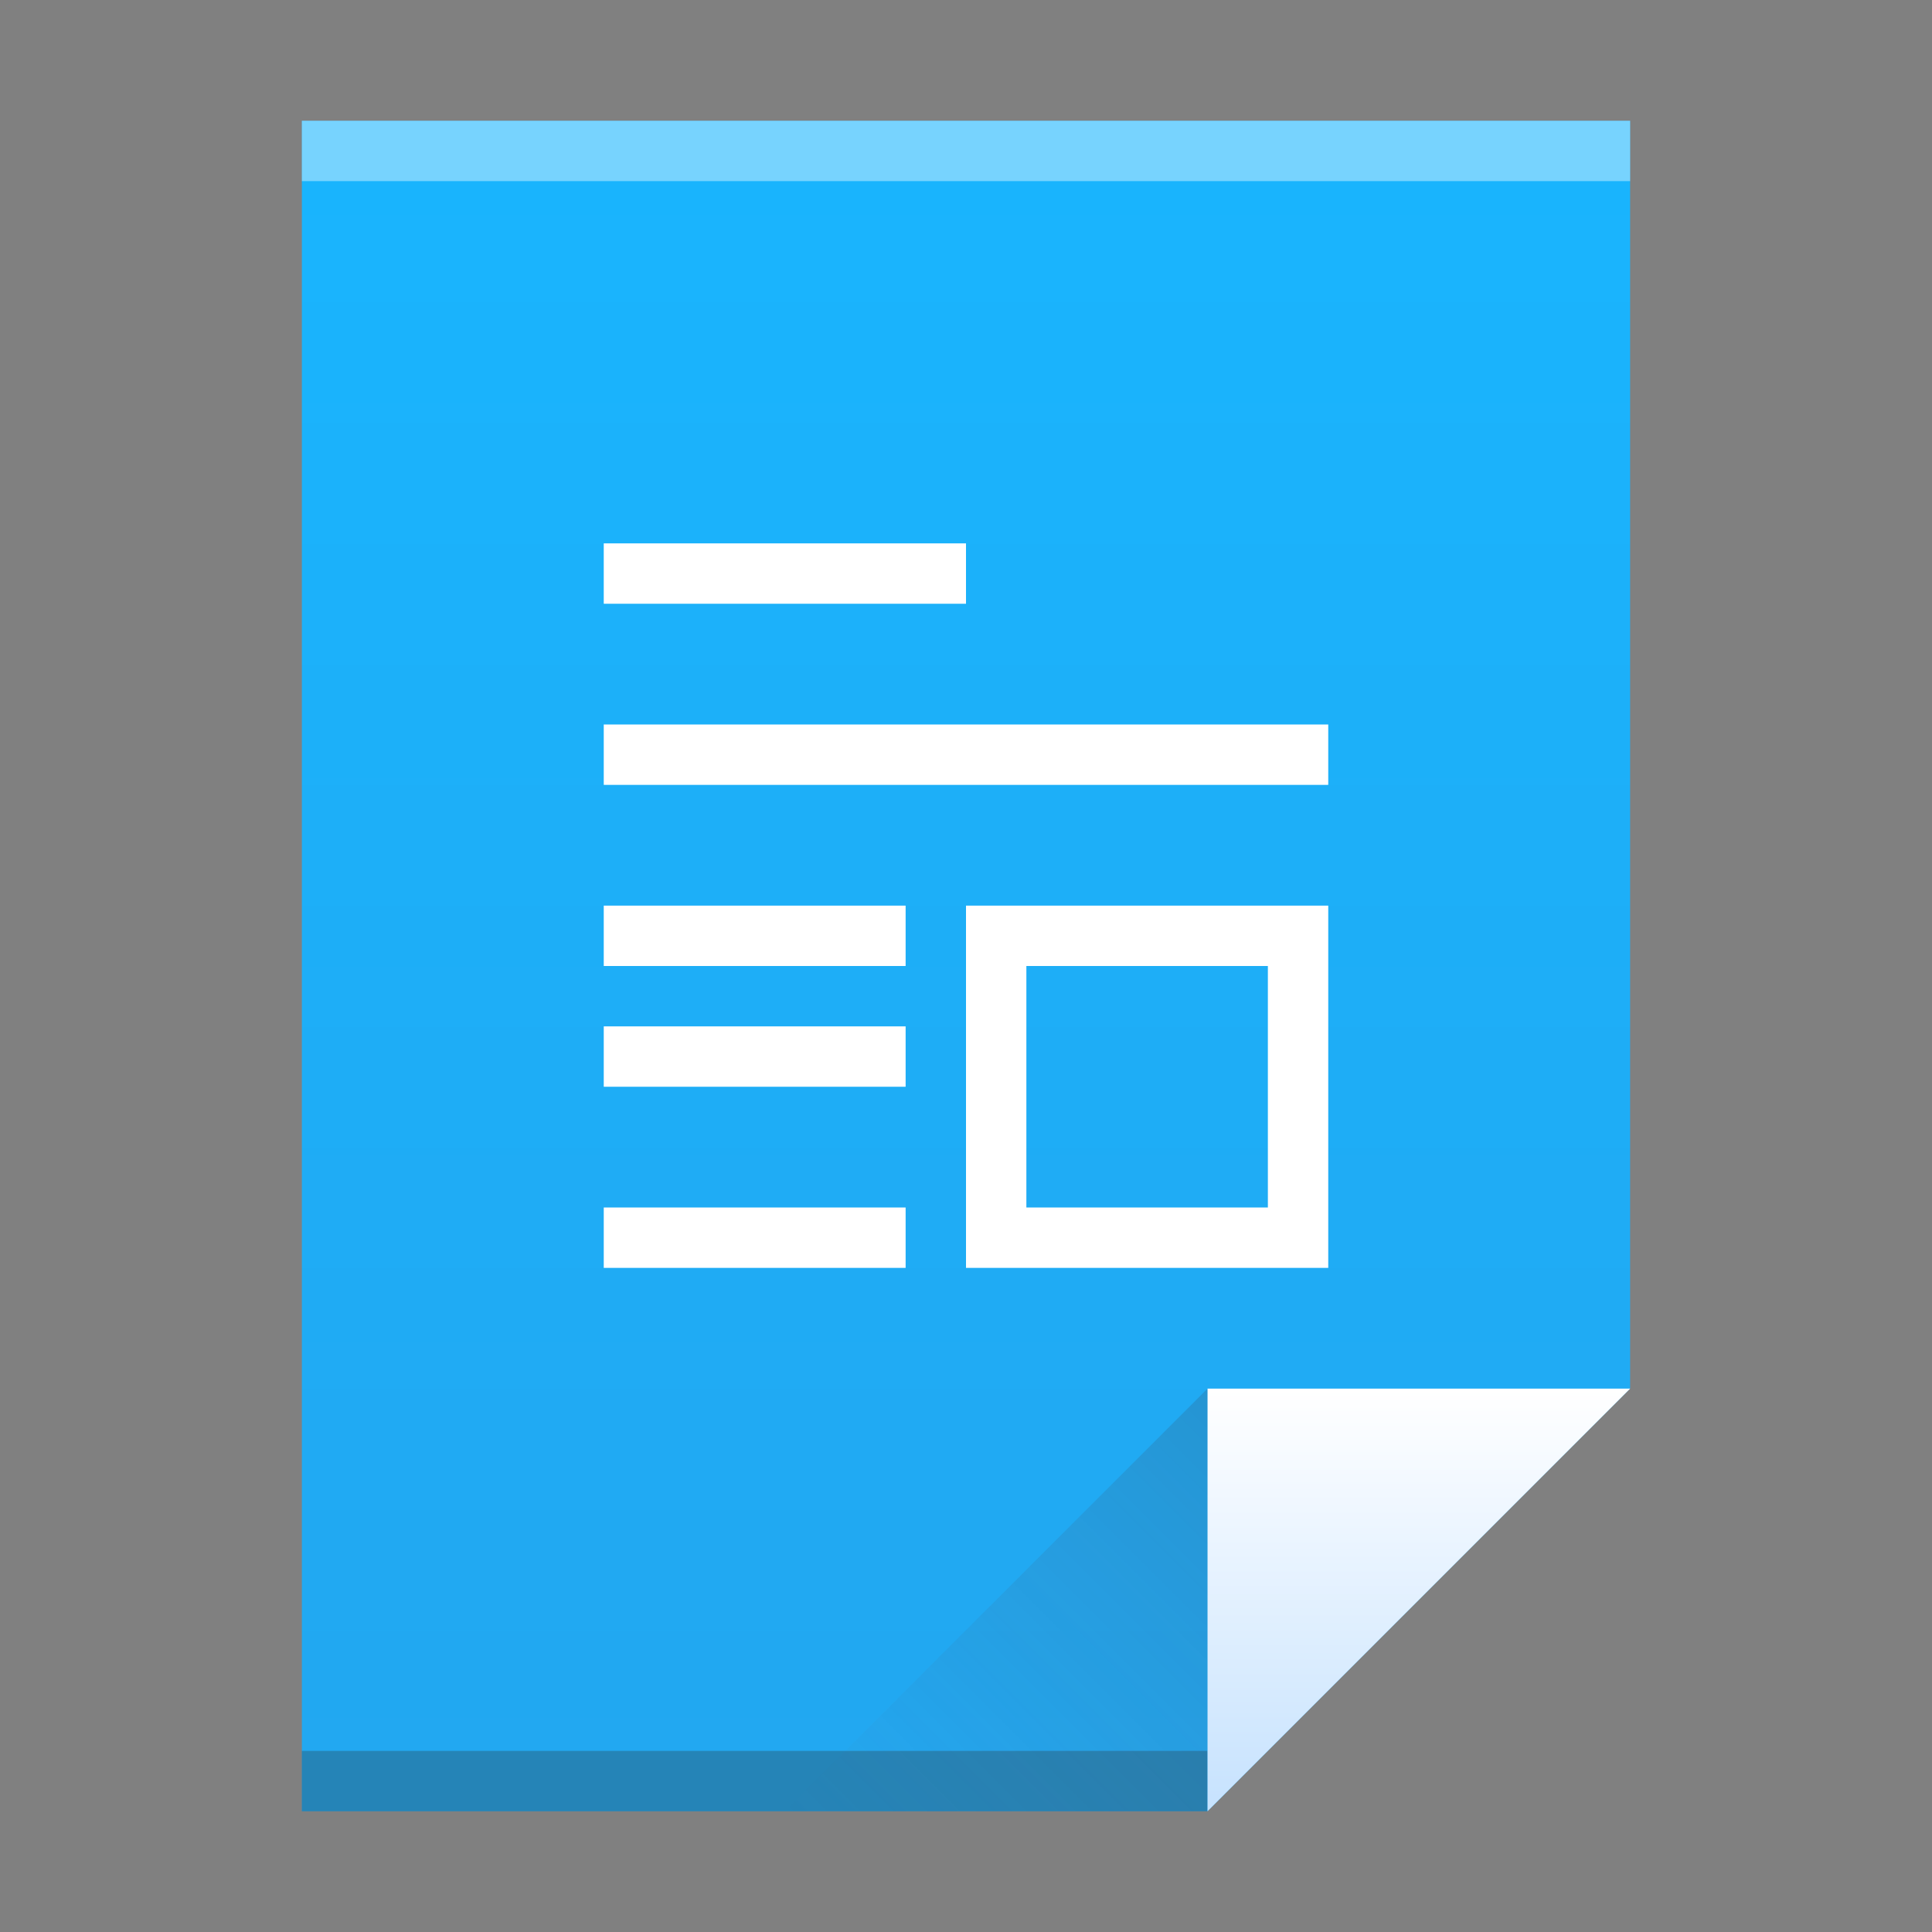
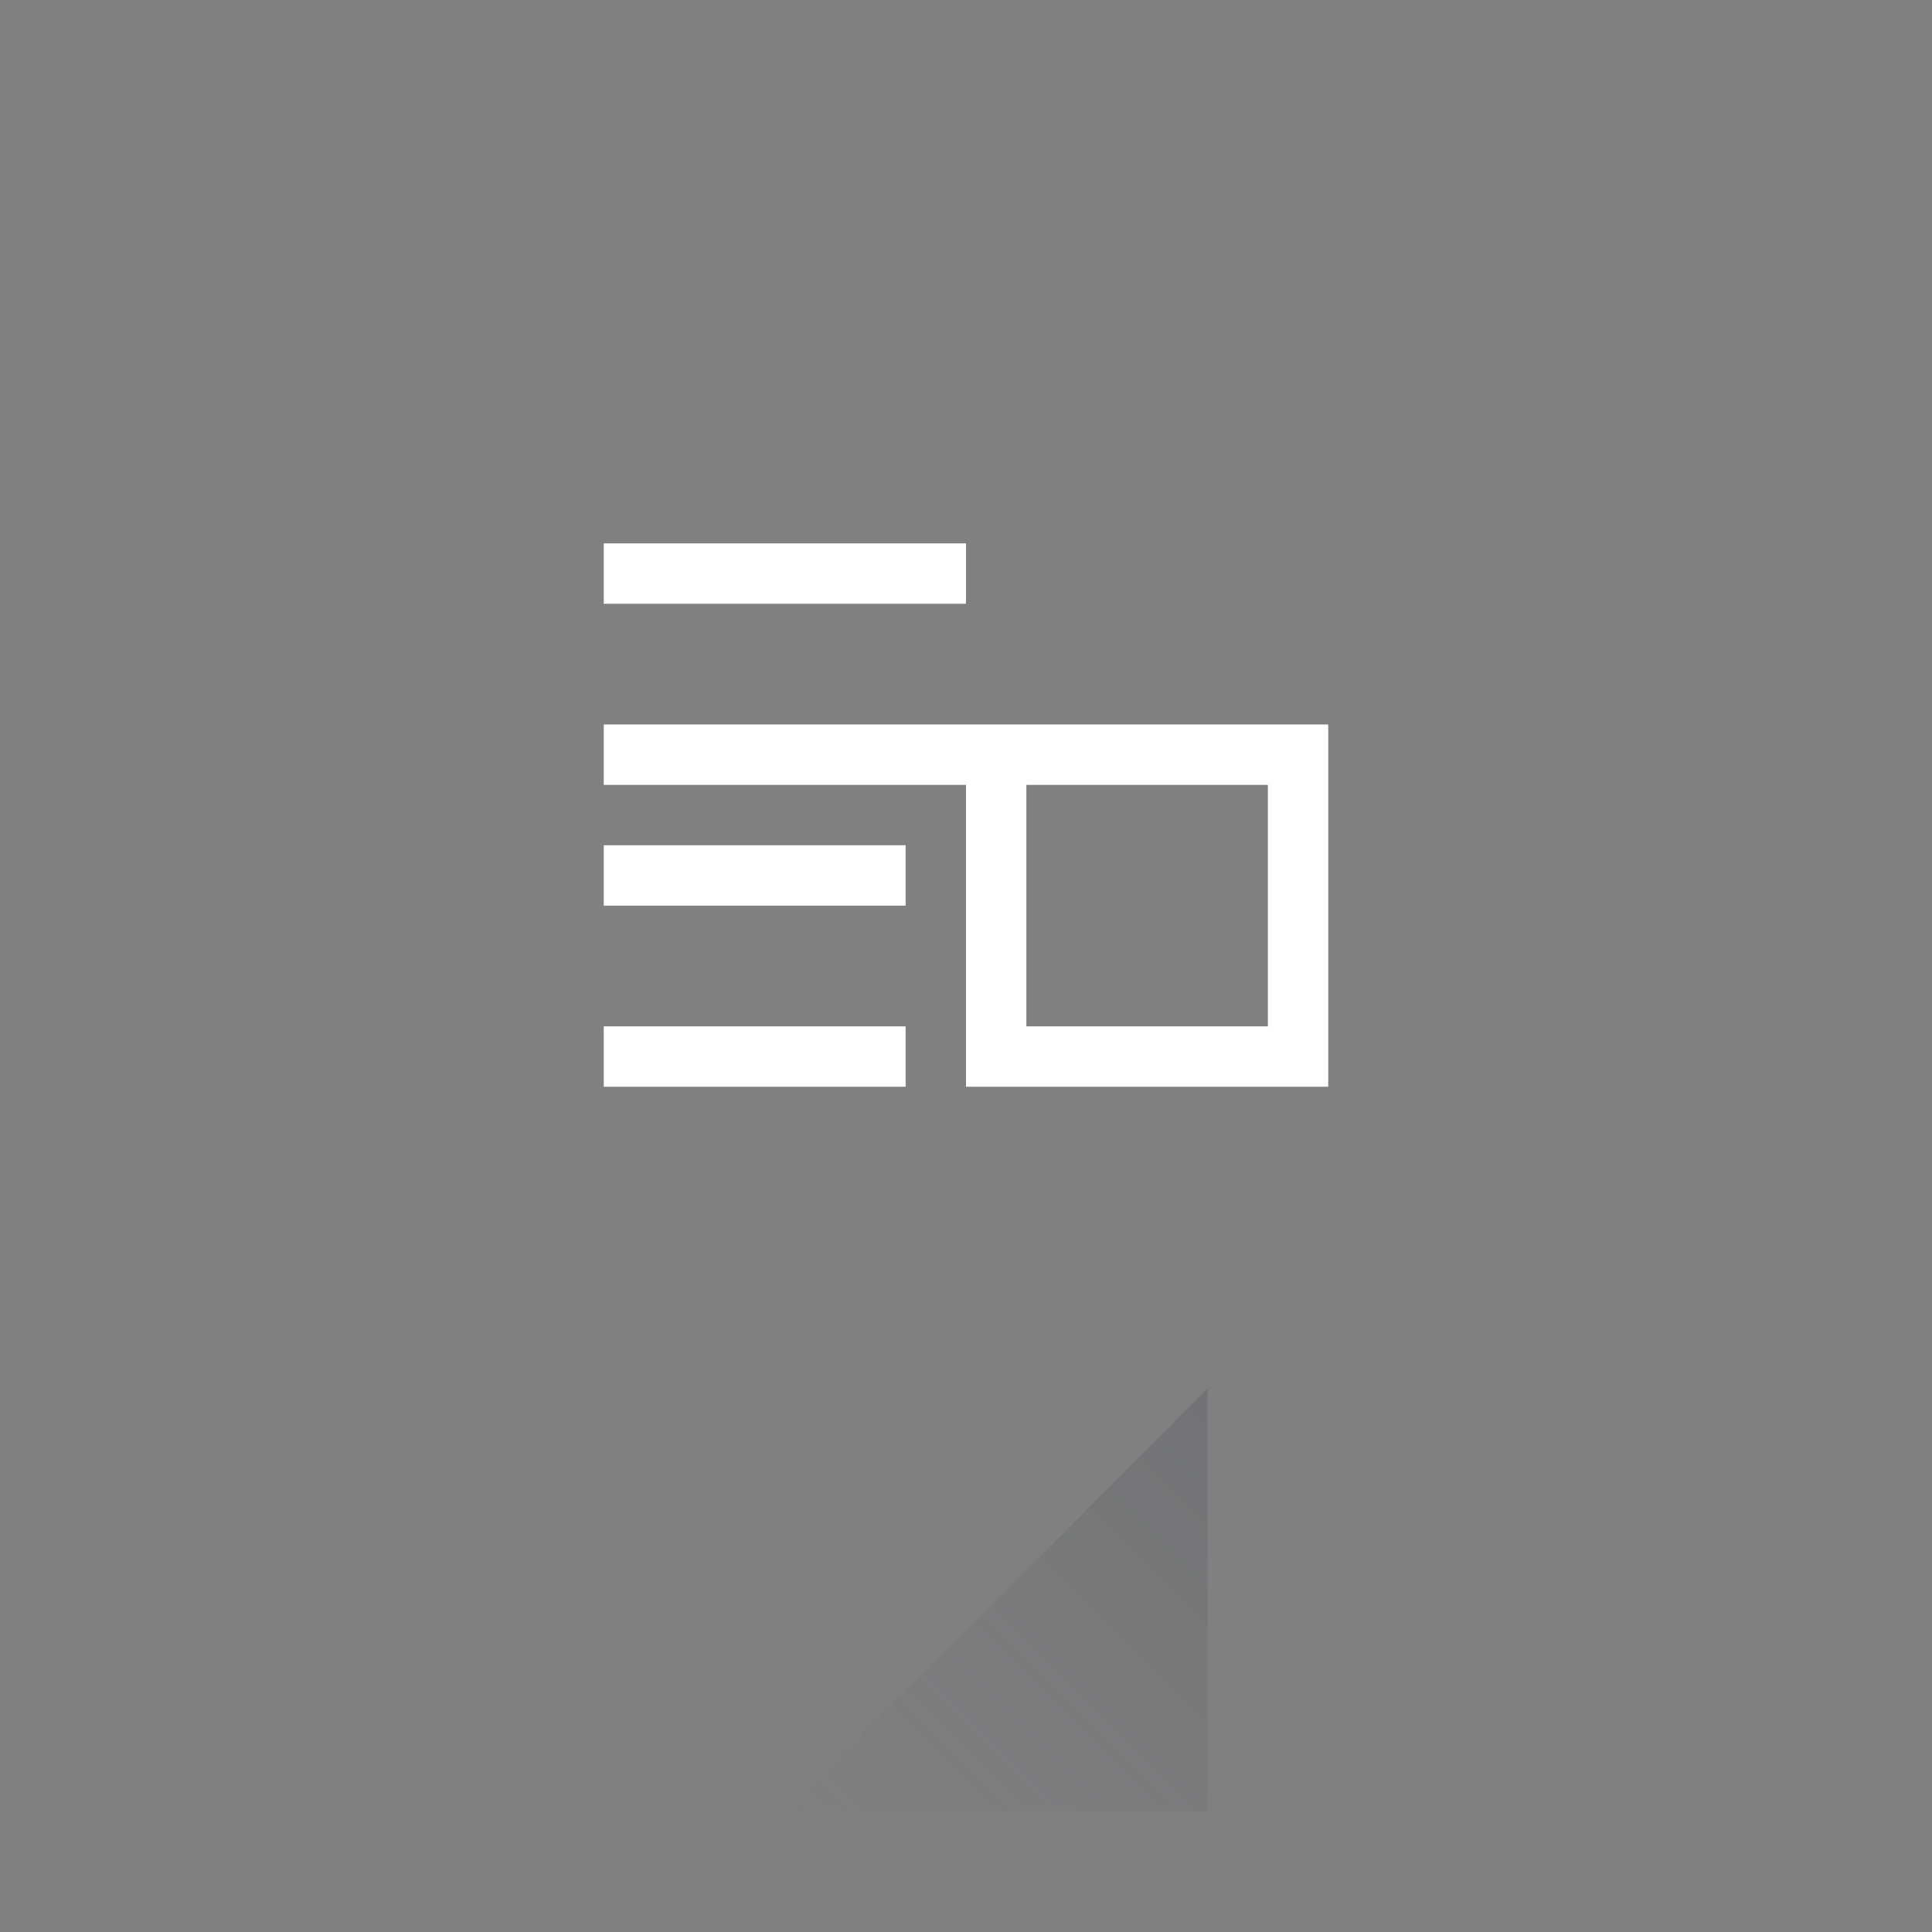
<svg xmlns="http://www.w3.org/2000/svg" xmlns:ns1="http://www.inkscape.org/namespaces/inkscape" xmlns:xlink="http://www.w3.org/1999/xlink" width="32" version="1.1" height="32">
  <rect width="100%" height="100%" fill="#808080" stroke="none" />
  <defs id="defs5455">
    <linearGradient ns1:collect="always" xlink:href="#linearGradient4300" id="linearGradient4306" y1="61" y2="3" x2="0" gradientUnits="userSpaceOnUse" gradientTransform="matrix(0.5 0 0 0.483 384.571 516.35)" />
    <linearGradient ns1:collect="always" id="linearGradient4300">
      <stop style="stop-color:#22a7f0" id="stop4302" />
      <stop offset="1" style="stop-color:#19b5fe" id="stop4304" />
    </linearGradient>
    <linearGradient ns1:collect="always" xlink:href="#linearGradient4351" id="linearGradient4357" y1="61" y2="47" x2="0" gradientUnits="userSpaceOnUse" gradientTransform="matrix(0.483 0 0 0.483 385.261 516.108)" />
    <linearGradient ns1:collect="always" id="linearGradient4351">
      <stop style="stop-color:#c8e3fe" id="stop4353" />
      <stop offset="1" style="stop-color:#ffffff" id="stop4355" />
    </linearGradient>
    <linearGradient ns1:collect="always" xlink:href="#linearGradient4410" id="linearGradient4427" y1="31" x1="54" y2="16.5" x2="39.5" gradientUnits="userSpaceOnUse" gradientTransform="matrix(0.483 0 0 -0.483 378.502 553.764)" />
    <linearGradient ns1:collect="always" id="linearGradient4410">
      <stop style="stop-color:#383e51" id="stop4412" />
      <stop offset="1" style="stop-color:#655c6f;stop-opacity:0" id="stop4414" />
    </linearGradient>
  </defs>
  <g ns1:label="Capa 1" ns1:groupmode="layer" id="layer1" transform="matrix(1 0 0 1 -384.571 -515.798)">
-     <path ns1:connector-curvature="0" style="fill:url(#linearGradient4306)" id="rect3500" d="m 389.571,517.798 0,28 15,0 7,-7 -3e-5,-14.241 0,-6.759 -7,0 z" />
-     <rect width="15" x="389.571" y="544.798" height="1" style="fill:#2e3132;fill-opacity:0.294" id="rect4169" />
-     <rect width="22" x="389.571" y="517.798" height="1" style="fill:#ffffff;fill-opacity:0.41" id="rect4236" />
-     <path ns1:connector-curvature="0" style="fill:url(#linearGradient4357);fill-rule:evenodd" id="path4314" d="m 411.571,538.798 -7,7 0,-7 z" />
    <path ns1:connector-curvature="0" style="fill:url(#linearGradient4427);opacity:0.2;fill-rule:evenodd" id="path4320" d="m 397.571,545.798 7,-7 0,7 z" />
-     <path ns1:label="Capa 1" ns1:connector-curvature="0" style="fill:#ffffff;color:#000000;stroke-width:1.4" id="rect4020" d="M 2,2 2,3 8,3 8,2 2,2 Z M 2,5 2,6 14,6 14,5 2,5 Z M 2,8 2,9 7,9 7,8 2,8 Z m 6,0 0,6 6,0 0,-6 -6,0 z m 1,1 4,0 0,4 -4,0 0,-4 z m -7,1 0,1 5,0 0,-1 -5,0 z m 0,3 0,1 5,0 0,-1 -5,0 z" transform="matrix(1 0 0 1 392.571 522.798)" />
+     <path ns1:label="Capa 1" ns1:connector-curvature="0" style="fill:#ffffff;color:#000000;stroke-width:1.4" id="rect4020" d="M 2,2 2,3 8,3 8,2 2,2 Z M 2,5 2,6 14,6 14,5 2,5 Z Z m 6,0 0,6 6,0 0,-6 -6,0 z m 1,1 4,0 0,4 -4,0 0,-4 z m -7,1 0,1 5,0 0,-1 -5,0 z m 0,3 0,1 5,0 0,-1 -5,0 z" transform="matrix(1 0 0 1 392.571 522.798)" />
  </g>
</svg>